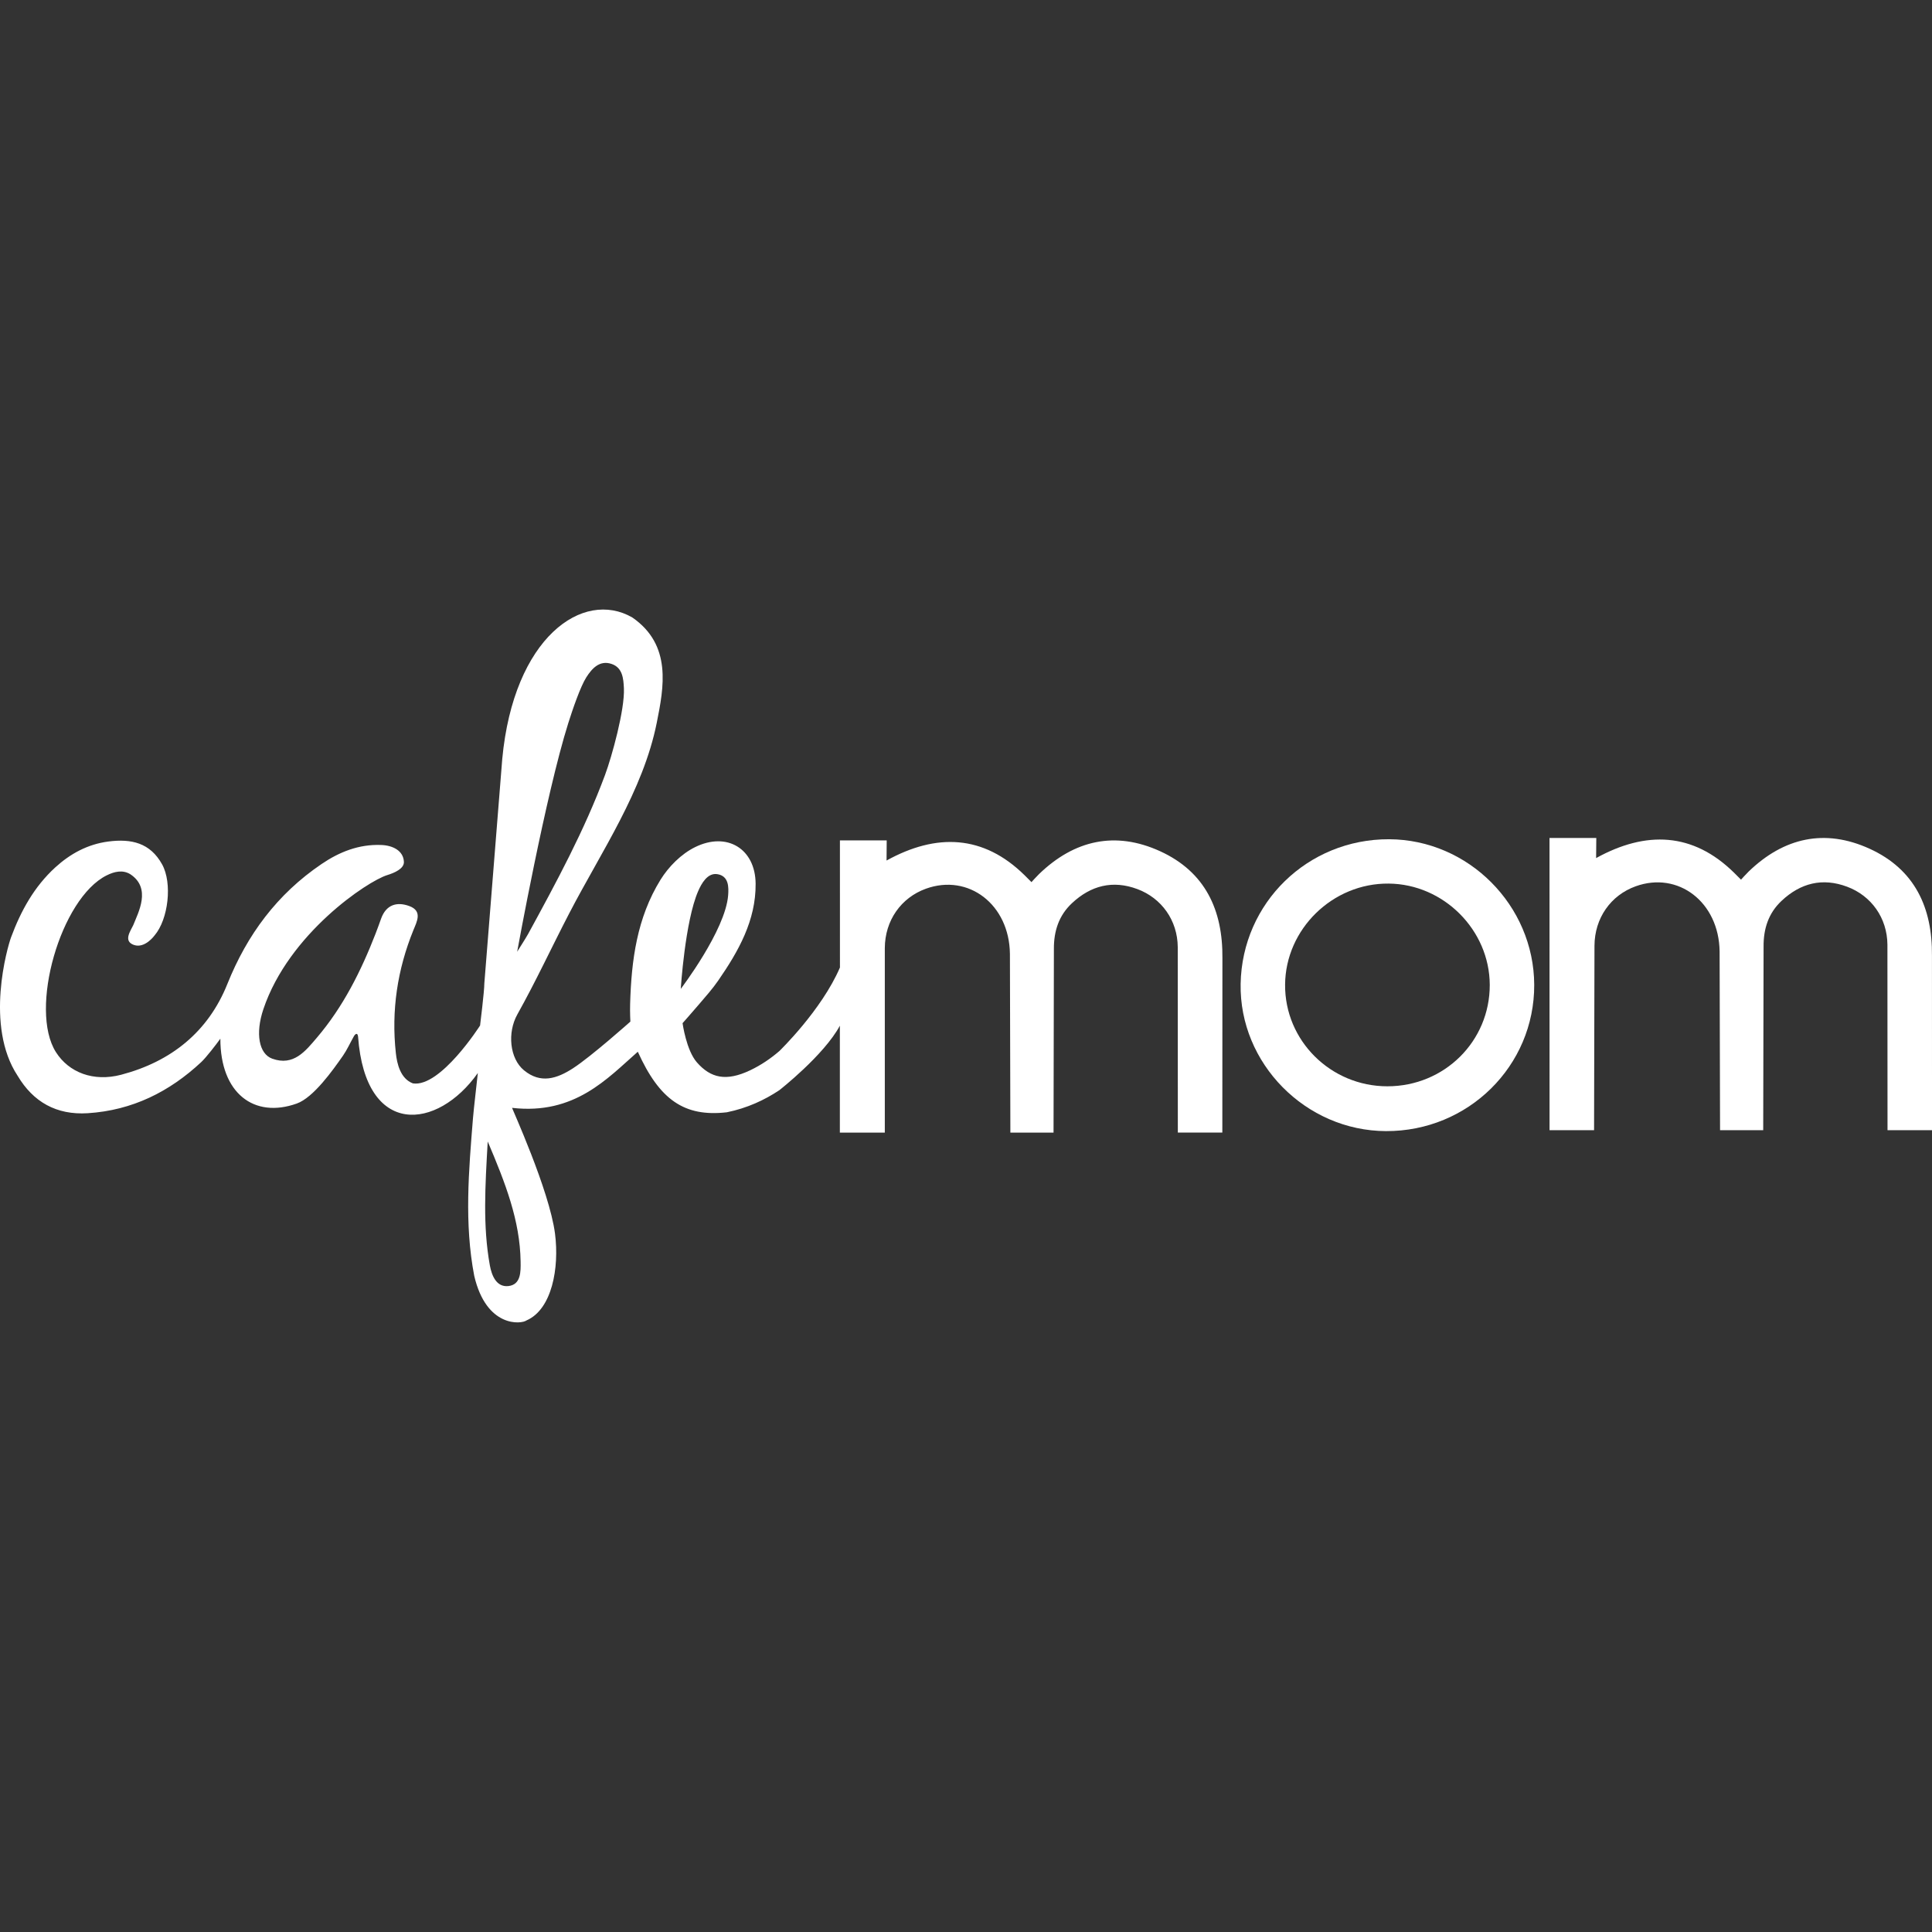
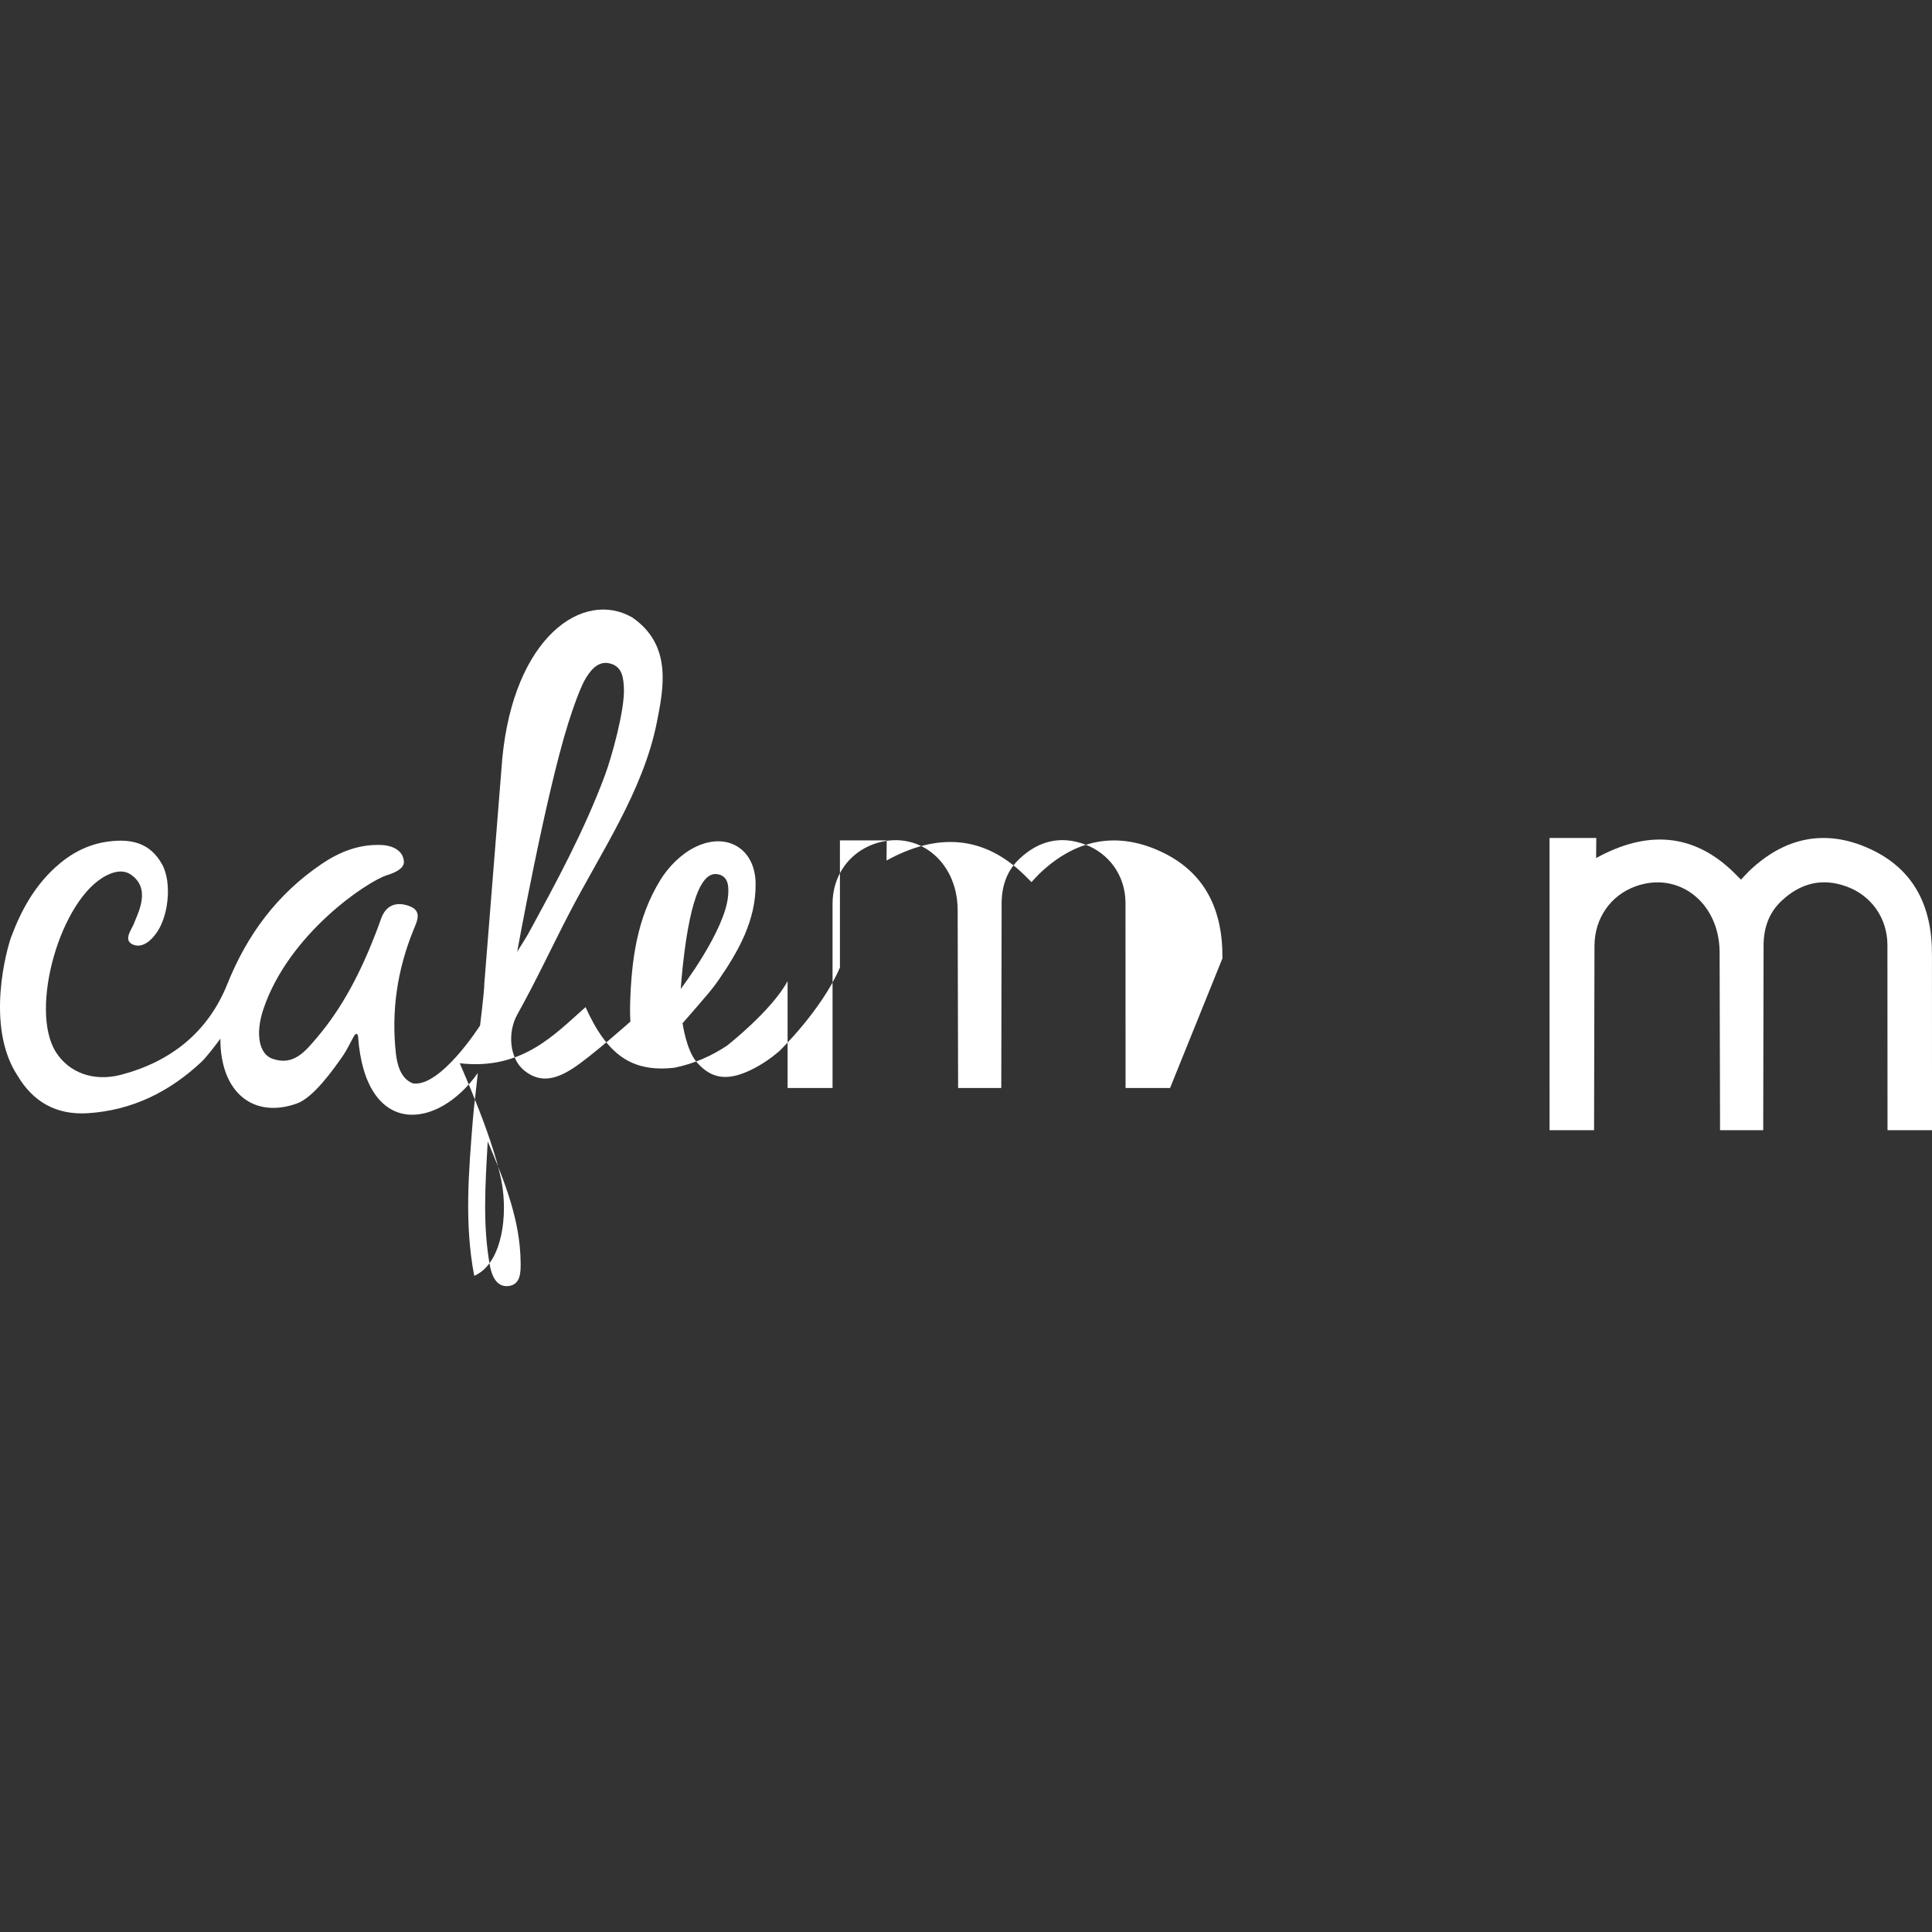
<svg xmlns="http://www.w3.org/2000/svg" fill="#ffffff" version="1.1" id="Capa_1" width="800px" height="800px" viewBox="0 0 99.033 99.033" xml:space="preserve">
  <rect x="0" y="0" width="99.033" height="99.033" fill="#333333" stroke="none" />
  <g id="SVGRepo_bgCarrier" stroke-width="0" />
  <g id="SVGRepo_tracerCarrier" stroke-linecap="round" stroke-linejoin="round" />
  <g id="SVGRepo_iconCarrier">
    <g>
      <g>
-         <path d="M62.66,49.127c0.027-2.483-0.884-4.437-3.191-5.493c-2.296-1.05-4.4-0.578-6.209,1.171 c-0.131,0.126-0.387,0.412-0.387,0.412s-0.189-0.191-0.354-0.354c-2.112-2.078-4.524-2.164-7.075-0.753l0.008-1.033h-2.398 l0.001,6.516c-0.941,2.192-3.104,4.282-3.104,4.282c-0.446,0.384-0.938,0.721-1.495,0.986c-1.233,0.586-2.026,0.402-2.733-0.404 c-0.547-0.623-0.735-2.01-0.735-2.01s0.508-0.572,0.84-0.963c0.339-0.397,0.692-0.791,0.987-1.22 c1.038-1.503,1.935-3.082,1.918-4.969c-0.015-1.791-1.47-2.675-3.101-1.873c-0.721,0.354-1.363,1.01-1.773,1.671 c-1.211,1.958-1.494,4.127-1.559,6.369c-0.013,0.451,0.013,0.904,0.013,0.904s-1.995,1.78-2.941,2.393 c-0.826,0.535-1.663,0.806-2.515,0.102c-0.732-0.605-0.859-1.93-0.339-2.861c0.967-1.728,1.755-3.44,2.667-5.195 c1.633-3.146,3.778-6.256,4.48-9.756c0.362-1.808,0.79-3.987-1.253-5.398c-2.526-1.457-6.083,1.013-6.667,7.257l-0.918,11.5 c0.003,0.379-0.218,2.158-0.218,2.158s-2.031,3.188-3.445,2.967c-0.637-0.242-0.814-1-0.873-1.555 c-0.237-2.179,0.077-4.279,0.905-6.313c0.172-0.424,0.475-0.971-0.22-1.223c-0.641-0.234-1.182-0.063-1.437,0.637 c-0.095,0.262-0.187,0.523-0.288,0.781c-0.746,1.919-1.659,3.748-3.009,5.332c-0.588,0.69-1.195,1.468-2.286,1.075 c-0.683-0.246-0.875-1.289-0.455-2.538c1.303-3.877,5.344-6.564,6.348-6.872c0.355-0.109,0.871-0.325,0.855-0.68 c-0.025-0.573-0.571-0.844-1.167-0.864c-1.14-0.043-2.137,0.353-3.055,0.977c-2.275,1.542-3.816,3.624-4.828,6.15 c-0.982,2.45-2.88,3.976-5.441,4.65c-1.43,0.376-2.684-0.117-3.345-1.157c-1.394-2.193,0.242-7.896,2.604-9.064 c0.393-0.195,0.819-0.296,1.21-0.056c1.092,0.723,0.402,1.965,0.148,2.612c-0.146,0.305-0.517,0.813,0.029,1.01 c0.567,0.204,1.063-0.484,1.063-0.484c0.709-0.829,0.922-2.687,0.386-3.648c-0.611-1.096-1.564-1.322-2.757-1.167 c-1.055,0.138-1.946,0.623-2.716,1.325c-1.085,0.992-1.763,2.227-2.266,3.58c-0.188,0.506-1.359,4.542,0.337,7.106 c0.798,1.341,1.991,2.017,3.593,1.915c2.28-0.145,4.188-1.097,5.821-2.624c0.249-0.233,0.773-0.913,0.976-1.196 c-0.004,2.805,1.732,4.104,3.915,3.325c0.858-0.305,1.848-1.706,2.369-2.452c0.209-0.3,0.356-0.635,0.573-1.021 c0.141-0.197,0.195-0.054,0.202,0.046c0.381,5.188,4.068,4.794,6.139,1.861c-0.063,0.613-0.203,1.757-0.249,2.316 c-0.217,2.694-0.452,5.389,0.064,8.081c0.621,2.669,2.414,2.482,2.679,2.286c1.306-0.566,1.688-2.688,1.462-4.447 c-0.288-2.235-2.244-6.492-2.199-6.449c3.206,0.369,4.883-1.506,6.443-2.877c1.114,2.468,2.387,3.353,4.563,3.104 c1.05-0.214,1.938-0.631,2.69-1.131c0,0,2.283-1.784,3.104-3.307v5.479h2.304v-9.458c0.007-1.417,0.833-2.583,2.108-3.044 c2.184-0.787,4.274,0.809,4.305,3.339l0.023,9.163h2.213l0.018-9.412c-0.006-0.922,0.257-1.721,0.925-2.346 c0.967-0.907,2.09-1.197,3.36-0.722c1.234,0.463,2.052,1.597,2.064,2.97l0.004,9.509h2.281L62.66,49.127z M29.132,37.058 c0.221-0.698,0.618-1.86,0.92-2.336c0.283-0.444,0.68-0.903,1.303-0.687c0.559,0.193,0.603,0.748,0.626,1.248 c0.049,1.089-0.614,3.489-0.968,4.443c-1.054,2.837-2.495,5.498-3.943,8.151c-0.108,0.198-0.56,0.907-0.56,0.907 S27.968,40.744,29.132,37.058z M26.686,64.665c0.009,0.521,0.021,1.188-0.63,1.258c-0.615,0.066-0.854-0.549-0.947-1.063 c-0.365-2.021-0.239-4.054-0.109-6.348C25.908,60.648,26.655,62.561,26.686,64.665z M35.787,45.681 c0.167-0.384,0.472-0.947,0.977-0.873c0.599,0.089,0.592,0.672,0.56,1.086c-0.141,1.801-2.429,4.796-2.429,4.796 S35.113,47.226,35.787,45.681z" />
+         <path d="M62.66,49.127c0.027-2.483-0.884-4.437-3.191-5.493c-2.296-1.05-4.4-0.578-6.209,1.171 c-0.131,0.126-0.387,0.412-0.387,0.412s-0.189-0.191-0.354-0.354c-2.112-2.078-4.524-2.164-7.075-0.753l0.008-1.033h-2.398 l0.001,6.516c-0.941,2.192-3.104,4.282-3.104,4.282c-0.446,0.384-0.938,0.721-1.495,0.986c-1.233,0.586-2.026,0.402-2.733-0.404 c-0.547-0.623-0.735-2.01-0.735-2.01s0.508-0.572,0.84-0.963c0.339-0.397,0.692-0.791,0.987-1.22 c1.038-1.503,1.935-3.082,1.918-4.969c-0.015-1.791-1.47-2.675-3.101-1.873c-0.721,0.354-1.363,1.01-1.773,1.671 c-1.211,1.958-1.494,4.127-1.559,6.369c-0.013,0.451,0.013,0.904,0.013,0.904s-1.995,1.78-2.941,2.393 c-0.826,0.535-1.663,0.806-2.515,0.102c-0.732-0.605-0.859-1.93-0.339-2.861c0.967-1.728,1.755-3.44,2.667-5.195 c1.633-3.146,3.778-6.256,4.48-9.756c0.362-1.808,0.79-3.987-1.253-5.398c-2.526-1.457-6.083,1.013-6.667,7.257l-0.918,11.5 c0.003,0.379-0.218,2.158-0.218,2.158s-2.031,3.188-3.445,2.967c-0.637-0.242-0.814-1-0.873-1.555 c-0.237-2.179,0.077-4.279,0.905-6.313c0.172-0.424,0.475-0.971-0.22-1.223c-0.641-0.234-1.182-0.063-1.437,0.637 c-0.095,0.262-0.187,0.523-0.288,0.781c-0.746,1.919-1.659,3.748-3.009,5.332c-0.588,0.69-1.195,1.468-2.286,1.075 c-0.683-0.246-0.875-1.289-0.455-2.538c1.303-3.877,5.344-6.564,6.348-6.872c0.355-0.109,0.871-0.325,0.855-0.68 c-0.025-0.573-0.571-0.844-1.167-0.864c-1.14-0.043-2.137,0.353-3.055,0.977c-2.275,1.542-3.816,3.624-4.828,6.15 c-0.982,2.45-2.88,3.976-5.441,4.65c-1.43,0.376-2.684-0.117-3.345-1.157c-1.394-2.193,0.242-7.896,2.604-9.064 c0.393-0.195,0.819-0.296,1.21-0.056c1.092,0.723,0.402,1.965,0.148,2.612c-0.146,0.305-0.517,0.813,0.029,1.01 c0.567,0.204,1.063-0.484,1.063-0.484c0.709-0.829,0.922-2.687,0.386-3.648c-0.611-1.096-1.564-1.322-2.757-1.167 c-1.055,0.138-1.946,0.623-2.716,1.325c-1.085,0.992-1.763,2.227-2.266,3.58c-0.188,0.506-1.359,4.542,0.337,7.106 c0.798,1.341,1.991,2.017,3.593,1.915c2.28-0.145,4.188-1.097,5.821-2.624c0.249-0.233,0.773-0.913,0.976-1.196 c-0.004,2.805,1.732,4.104,3.915,3.325c0.858-0.305,1.848-1.706,2.369-2.452c0.209-0.3,0.356-0.635,0.573-1.021 c0.141-0.197,0.195-0.054,0.202,0.046c0.381,5.188,4.068,4.794,6.139,1.861c-0.063,0.613-0.203,1.757-0.249,2.316 c-0.217,2.694-0.452,5.389,0.064,8.081c1.306-0.566,1.688-2.688,1.462-4.447 c-0.288-2.235-2.244-6.492-2.199-6.449c3.206,0.369,4.883-1.506,6.443-2.877c1.114,2.468,2.387,3.353,4.563,3.104 c1.05-0.214,1.938-0.631,2.69-1.131c0,0,2.283-1.784,3.104-3.307v5.479h2.304v-9.458c0.007-1.417,0.833-2.583,2.108-3.044 c2.184-0.787,4.274,0.809,4.305,3.339l0.023,9.163h2.213l0.018-9.412c-0.006-0.922,0.257-1.721,0.925-2.346 c0.967-0.907,2.09-1.197,3.36-0.722c1.234,0.463,2.052,1.597,2.064,2.97l0.004,9.509h2.281L62.66,49.127z M29.132,37.058 c0.221-0.698,0.618-1.86,0.92-2.336c0.283-0.444,0.68-0.903,1.303-0.687c0.559,0.193,0.603,0.748,0.626,1.248 c0.049,1.089-0.614,3.489-0.968,4.443c-1.054,2.837-2.495,5.498-3.943,8.151c-0.108,0.198-0.56,0.907-0.56,0.907 S27.968,40.744,29.132,37.058z M26.686,64.665c0.009,0.521,0.021,1.188-0.63,1.258c-0.615,0.066-0.854-0.549-0.947-1.063 c-0.365-2.021-0.239-4.054-0.109-6.348C25.908,60.648,26.655,62.561,26.686,64.665z M35.787,45.681 c0.167-0.384,0.472-0.947,0.977-0.873c0.599,0.089,0.592,0.672,0.56,1.086c-0.141,1.801-2.429,4.796-2.429,4.796 S35.113,47.226,35.787,45.681z" />
        <path d="M99.031,49c0.027-2.482-0.884-4.436-3.191-5.492c-2.296-1.05-4.4-0.578-6.209,1.17c-0.132,0.127-0.387,0.413-0.387,0.413 s-0.189-0.191-0.355-0.354c-2.11-2.077-4.521-2.163-7.073-0.752l0.009-1.032h-2.398l0.002,14.981h2.282l0.021-9.458 c0.008-1.418,0.834-2.584,2.108-3.044c2.183-0.789,4.273,0.808,4.306,3.338l0.023,9.164h2.212l0.019-9.414 c-0.008-0.92,0.256-1.72,0.924-2.345c0.966-0.908,2.091-1.198,3.359-0.722c1.236,0.462,2.054,1.596,2.065,2.97l0.005,9.51h2.281 L99.031,49z" />
-         <path d="M71.203,43.019c-4.171-0.014-7.533,3.26-7.609,7.41c-0.074,4.083,3.334,7.536,7.451,7.551 c4.215,0.016,7.613-3.34,7.598-7.5C78.626,46.404,75.265,43.035,71.203,43.019z M71.117,55.683c-2.908,0-5.267-2.344-5.244-5.213 c0.022-2.847,2.438-5.206,5.309-5.178c2.82,0.024,5.172,2.383,5.182,5.19C76.371,53.372,74.041,55.683,71.117,55.683z" />
      </g>
    </g>
  </g>
</svg>